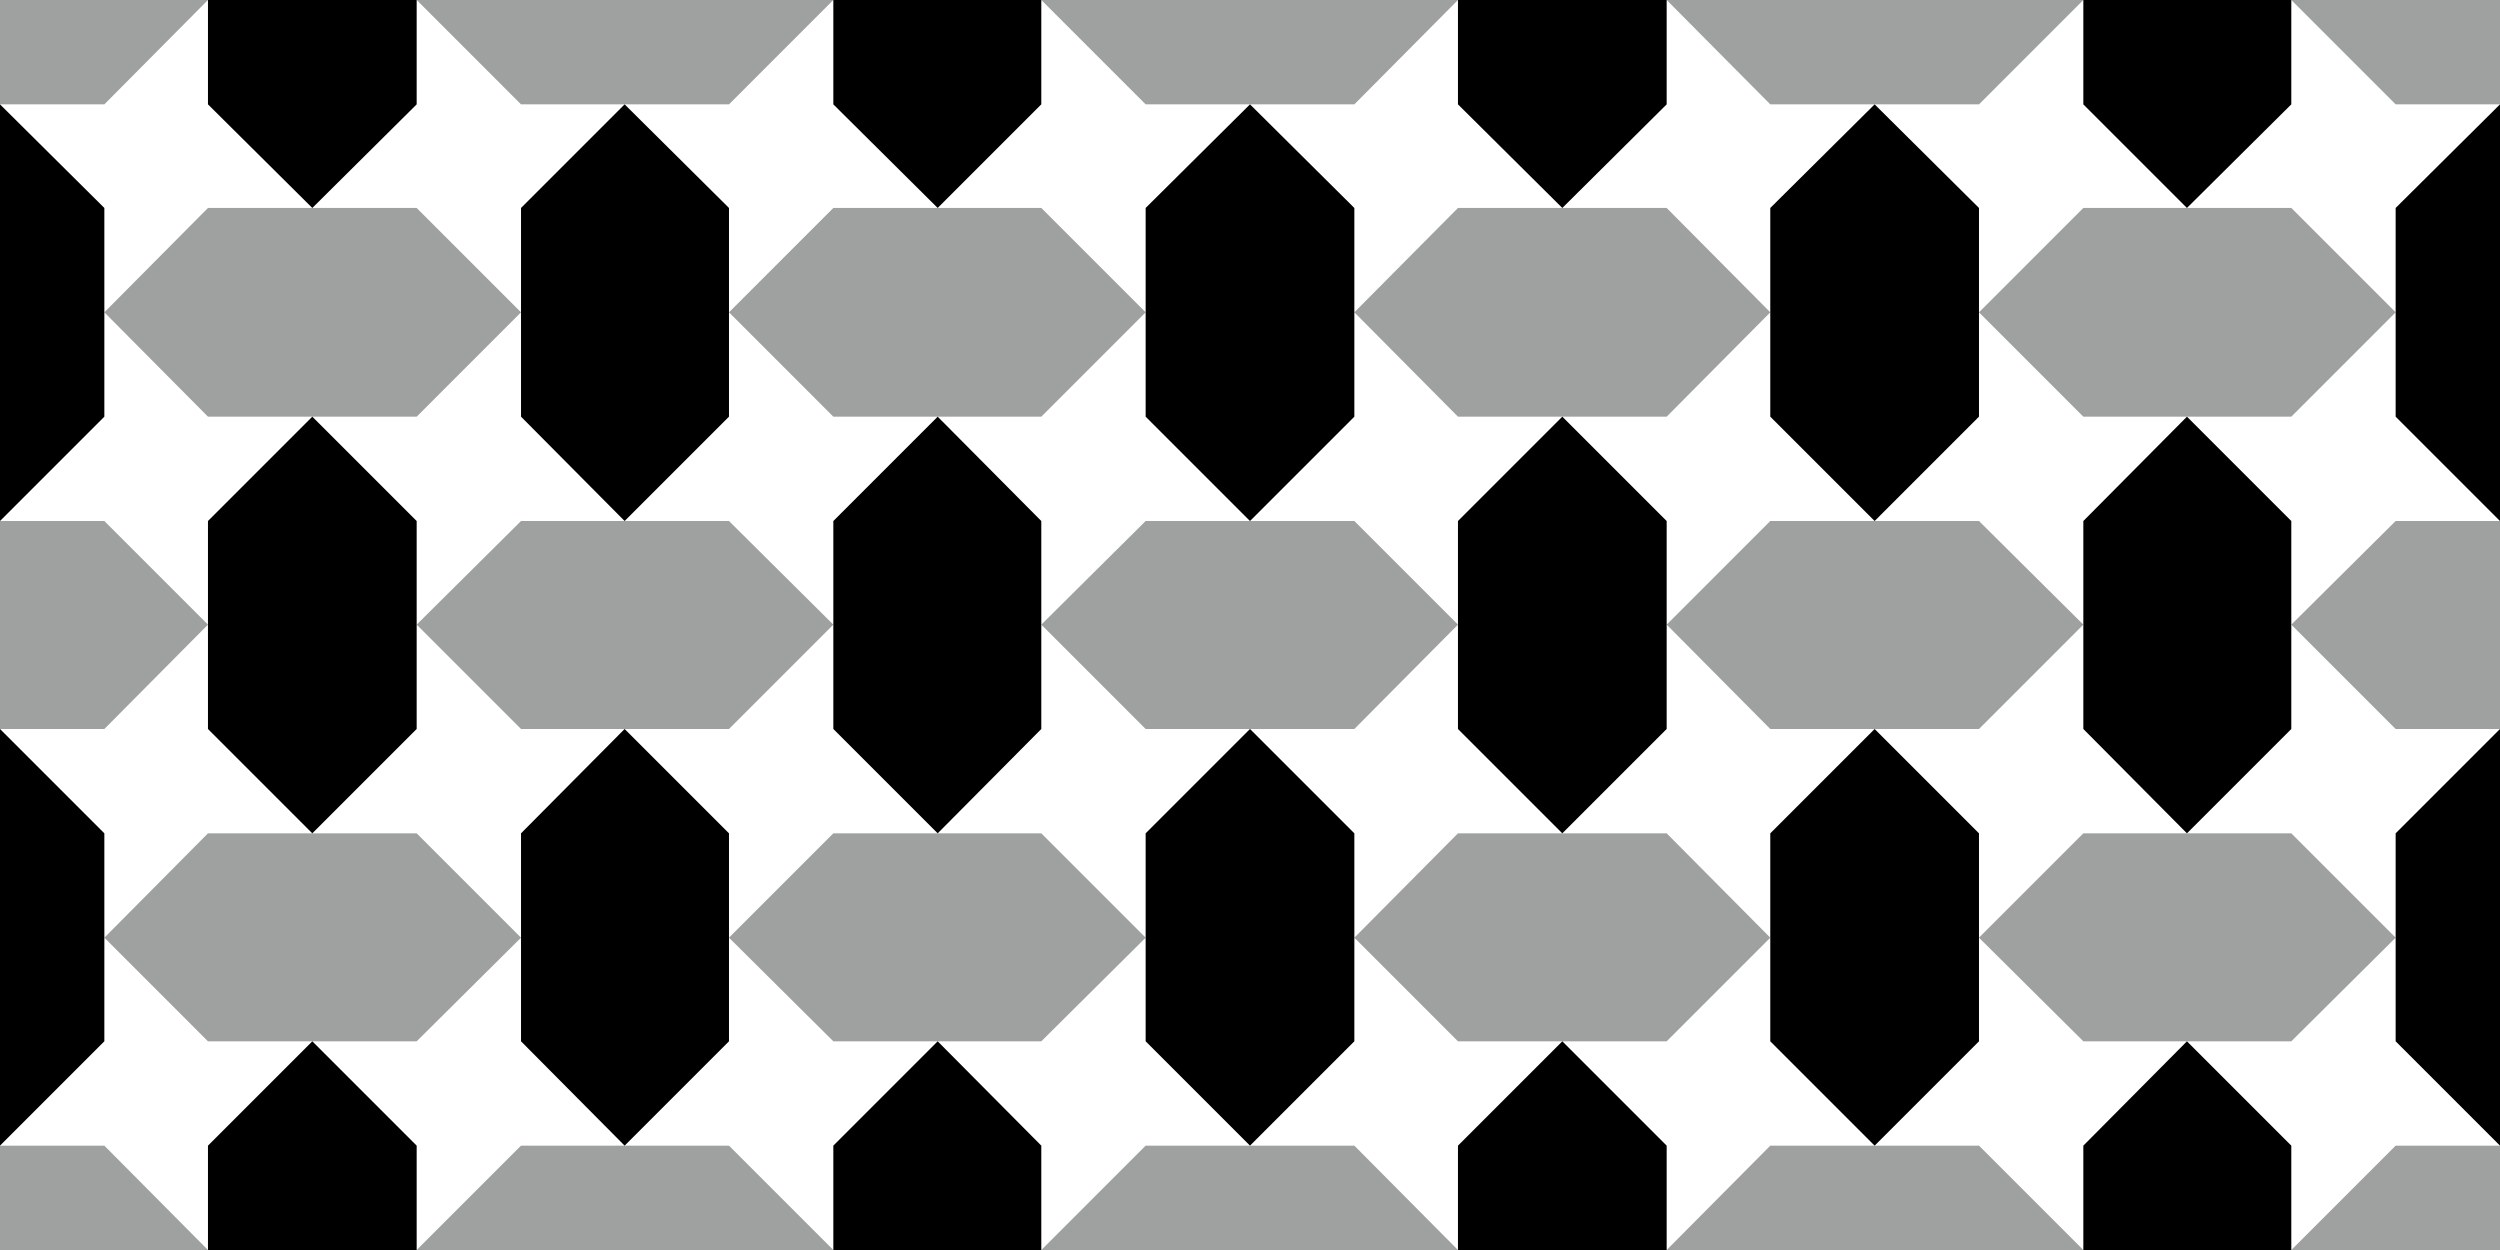
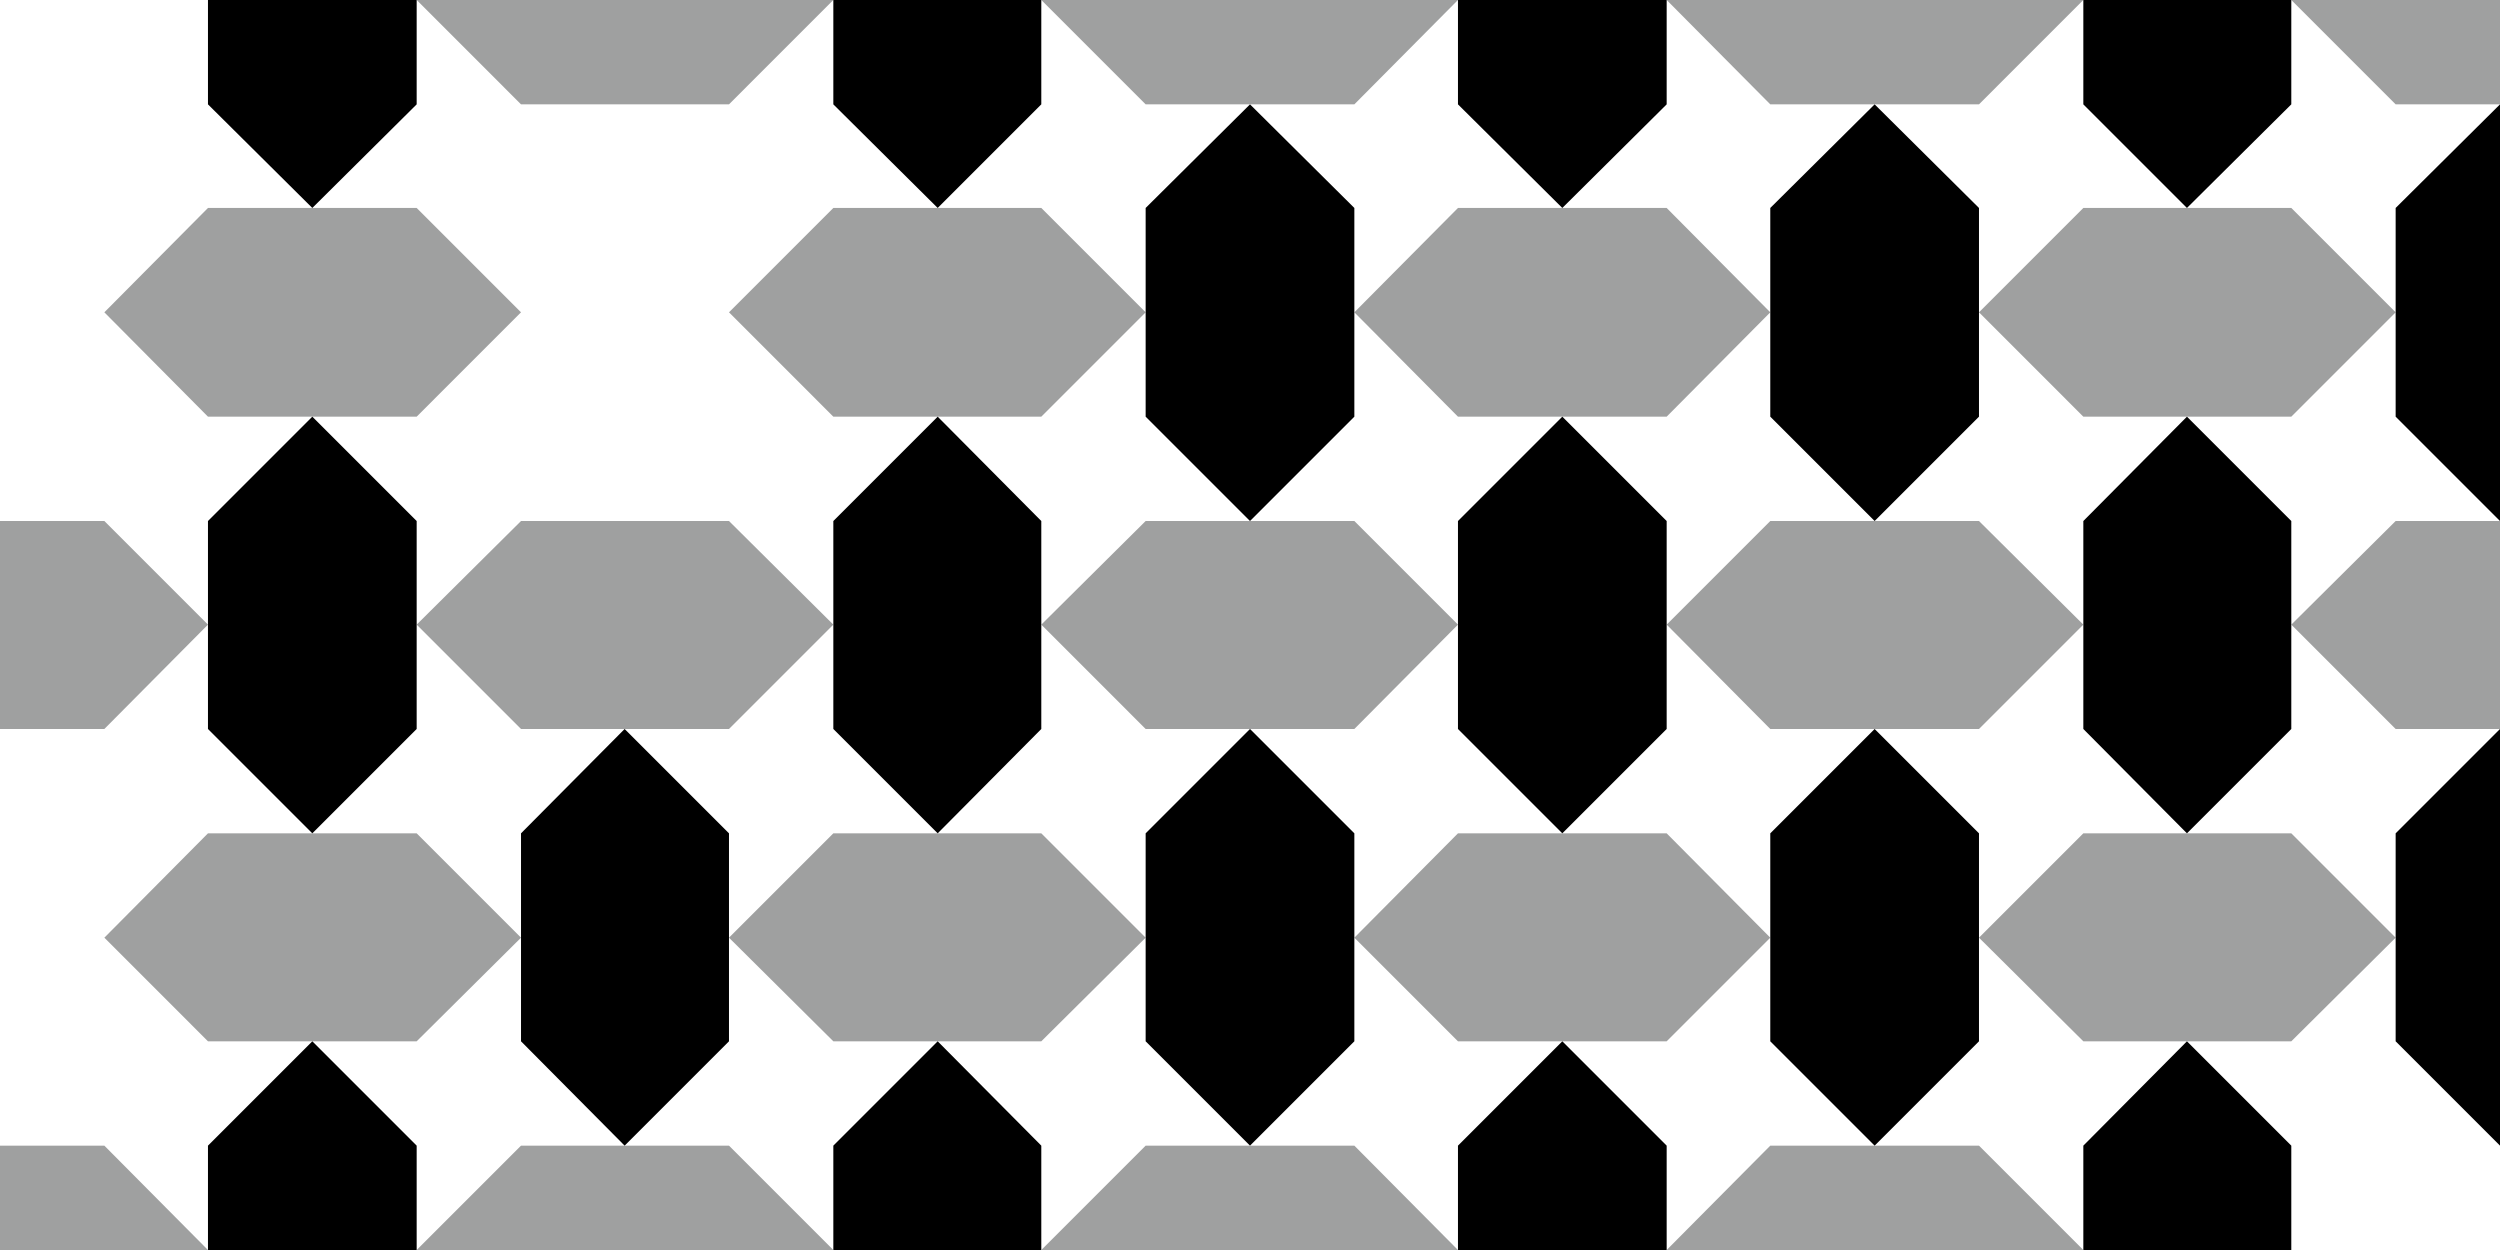
<svg xmlns="http://www.w3.org/2000/svg" xmlns:xlink="http://www.w3.org/1999/xlink" version="1.1" x="0px" y="0px" viewBox="0 0 340.2 170.1" style="enable-background:new 0 0 340.2 170.1;" xml:space="preserve">
  <style type="text/css">
	.st0{fill:none;stroke:#000000;stroke-width:0.425;stroke-miterlimit:10;}
	.st1{fill:#FFFFFF;}
	.st2{fill:#9FA0A0;}
	.st3{fill:#C9CACA;}
	.st4{fill:none;stroke:#000000;stroke-miterlimit:10;}
	.st5{opacity:0.6;fill:#00A0E9;}
	.st6{opacity:0.6;fill:#FFF100;}
	.st7{clip-path:url(#SVGID_10_);}
	.st8{clip-path:url(#SVGID_11_);}
	.st9{clip-path:url(#SVGID_13_);}
	.st10{clip-path:url(#SVGID_15_);}
	.st11{clip-path:url(#SVGID_17_);}
	.st12{clip-path:url(#SVGID_19_);}
	.st13{fill:#898989;}
	.st14{clip-path:url(#SVGID_20_);}
	.st15{clip-path:url(#SVGID_21_);}
	.st16{clip-path:url(#SVGID_23_);}
	.st17{fill:none;}
	.st18{clip-path:url(#SVGID_25_);}
	.st19{clip-path:url(#SVGID_27_);}
	.st20{clip-path:url(#SVGID_29_);}
	.st21{clip-path:url(#SVGID_31_);}
	.st22{clip-path:url(#SVGID_32_);}
	.st23{clip-path:url(#SVGID_33_);}
	.st24{clip-path:url(#SVGID_35_);}
	.st25{clip-path:url(#SVGID_36_);}
</style>
  <g id="下絵">
</g>
  <g id="ガイド_x30FB_解説_x30FB_プリミティブ">
</g>
  <g id="描画">
    <g>
      <defs>
        <rect id="SVGID_22_" x="0" y="0" width="340.2" height="170.1" />
      </defs>
      <clipPath id="SVGID_8_">
        <use xlink:href="#SVGID_22_" style="overflow:visible;" />
      </clipPath>
      <g style="clip-path:url(#SVGID_8_);">
        <g>
          <g>
-             <polygon class="st2" points="354.3,155.9 326,155.9 311.8,170.1 326,184.3 354.3,184.3 368.5,170.1      " />
            <polygon class="st2" points="269.3,155.9 240.9,155.9 226.8,170.1 240.9,184.3 269.3,184.3 283.5,170.1      " />
            <polygon class="st2" points="184.3,155.9 155.9,155.9 141.7,170.1 155.9,184.3 184.3,184.3 198.4,170.1      " />
            <polygon class="st2" points="99.2,155.9 70.9,155.9 56.7,170.1 70.9,184.3 99.2,184.3 113.4,170.1      " />
            <polygon class="st2" points="14.2,155.9 -14.2,155.9 -28.3,170.1 -14.2,184.3 14.2,184.3 28.3,170.1      " />
          </g>
          <g>
            <polygon class="st2" points="311.8,113.4 283.5,113.4 269.3,127.6 283.5,141.7 311.8,141.7 326,127.6      " />
            <polygon class="st2" points="226.8,113.4 198.4,113.4 184.3,127.6 198.4,141.7 226.8,141.7 240.9,127.6      " />
            <polygon class="st2" points="141.7,113.4 113.4,113.4 99.2,127.6 113.4,141.7 141.7,141.7 155.9,127.6      " />
            <polygon class="st2" points="56.7,113.4 28.3,113.4 14.2,127.6 28.3,141.7 56.7,141.7 70.9,127.6      " />
          </g>
          <g>
            <polygon class="st2" points="354.3,70.9 326,70.9 311.8,85 326,99.2 354.3,99.2 368.5,85      " />
            <polygon class="st2" points="269.3,70.9 240.9,70.9 226.8,85 240.9,99.2 269.3,99.2 283.5,85      " />
            <polygon class="st2" points="184.3,70.9 155.9,70.9 141.7,85 155.9,99.2 184.3,99.2 198.4,85      " />
            <polygon class="st2" points="99.2,70.9 70.9,70.9 56.7,85 70.9,99.2 99.2,99.2 113.4,85      " />
            <polygon class="st2" points="14.2,70.9 -14.2,70.9 -28.3,85 -14.2,99.2 14.2,99.2 28.3,85      " />
          </g>
          <g>
            <polygon class="st2" points="311.8,28.3 283.5,28.3 269.3,42.5 283.5,56.7 311.8,56.7 326,42.5      " />
            <polygon class="st2" points="226.8,28.3 198.4,28.3 184.3,42.5 198.4,56.7 226.8,56.7 240.9,42.5      " />
            <polygon class="st2" points="141.7,28.3 113.4,28.3 99.2,42.5 113.4,56.7 141.7,56.7 155.9,42.5      " />
            <polygon class="st2" points="56.7,28.3 28.3,28.3 14.2,42.5 28.3,56.7 56.7,56.7 70.9,42.5      " />
          </g>
          <g>
            <polygon class="st2" points="354.3,-14.2 326,-14.2 311.8,0 326,14.2 354.3,14.2 368.5,0      " />
            <polygon class="st2" points="269.3,-14.2 240.9,-14.2 226.8,0 240.9,14.2 269.3,14.2 283.5,0      " />
            <polygon class="st2" points="184.3,-14.2 155.9,-14.2 141.7,0 155.9,14.2 184.3,14.2 198.4,0      " />
            <polygon class="st2" points="99.2,-14.2 70.9,-14.2 56.7,0 70.9,14.2 99.2,14.2 113.4,0      " />
-             <polygon class="st2" points="14.2,-14.2 -14.2,-14.2 -28.3,0 -14.2,14.2 14.2,14.2 28.3,0      " />
          </g>
        </g>
      </g>
      <g style="clip-path:url(#SVGID_8_);">
        <g>
          <g>
            <polygon points="283.5,155.9 283.5,184.3 297.6,198.4 311.8,184.3 311.8,155.9 297.6,141.7      " />
            <polygon points="198.4,155.9 198.4,184.3 212.6,198.4 226.8,184.3 226.8,155.9 212.6,141.7      " />
            <polygon points="113.4,155.9 113.4,184.3 127.6,198.4 141.7,184.3 141.7,155.9 127.6,141.7      " />
            <polygon points="28.3,155.9 28.3,184.3 42.5,198.4 56.7,184.3 56.7,155.9 42.5,141.7      " />
          </g>
          <g>
            <polygon points="326,113.4 326,141.7 340.2,155.9 354.3,141.7 354.3,113.4 340.2,99.2      " />
            <polygon points="240.9,113.4 240.9,141.7 255.1,155.9 269.3,141.7 269.3,113.4 255.1,99.2      " />
            <polygon points="155.9,113.4 155.9,141.7 170.1,155.9 184.3,141.7 184.3,113.4 170.1,99.2      " />
            <polygon points="70.9,113.4 70.9,141.7 85,155.9 99.2,141.7 99.2,113.4 85,99.2      " />
-             <polygon points="-14.2,113.4 -14.2,141.7 0,155.9 14.2,141.7 14.2,113.4 0,99.2      " />
          </g>
          <g>
            <polygon points="283.5,70.9 283.5,99.2 297.6,113.4 311.8,99.2 311.8,70.9 297.6,56.7      " />
            <polygon points="198.4,70.9 198.4,99.2 212.6,113.4 226.8,99.2 226.8,70.9 212.6,56.7      " />
            <polygon points="113.4,70.9 113.4,99.2 127.6,113.4 141.7,99.2 141.7,70.9 127.6,56.7      " />
            <polygon points="28.3,70.9 28.3,99.2 42.5,113.4 56.7,99.2 56.7,70.9 42.5,56.7      " />
          </g>
          <g>
            <polygon points="326,28.3 326,56.7 340.2,70.9 354.3,56.7 354.3,28.3 340.2,14.2      " />
            <polygon points="240.9,28.3 240.9,56.7 255.1,70.9 269.3,56.7 269.3,28.3 255.1,14.2      " />
            <polygon points="155.9,28.3 155.9,56.7 170.1,70.9 184.3,56.7 184.3,28.3 170.1,14.2      " />
-             <polygon points="70.9,28.3 70.9,56.7 85,70.9 99.2,56.7 99.2,28.3 85,14.2      " />
-             <polygon points="-14.2,28.3 -14.2,56.7 0,70.9 14.2,56.7 14.2,28.3 0,14.2      " />
          </g>
          <g>
            <polygon points="283.5,-14.2 283.5,14.2 297.6,28.3 311.8,14.2 311.8,-14.2 297.6,-28.3      " />
            <polygon points="198.4,-14.2 198.4,14.2 212.6,28.3 226.8,14.2 226.8,-14.2 212.6,-28.3      " />
            <polygon points="113.4,-14.2 113.4,14.2 127.6,28.3 141.7,14.2 141.7,-14.2 127.6,-28.3      " />
            <polygon points="28.3,-14.2 28.3,14.2 42.5,28.3 56.7,14.2 56.7,-14.2 42.5,-28.3      " />
          </g>
        </g>
      </g>
    </g>
  </g>
</svg>